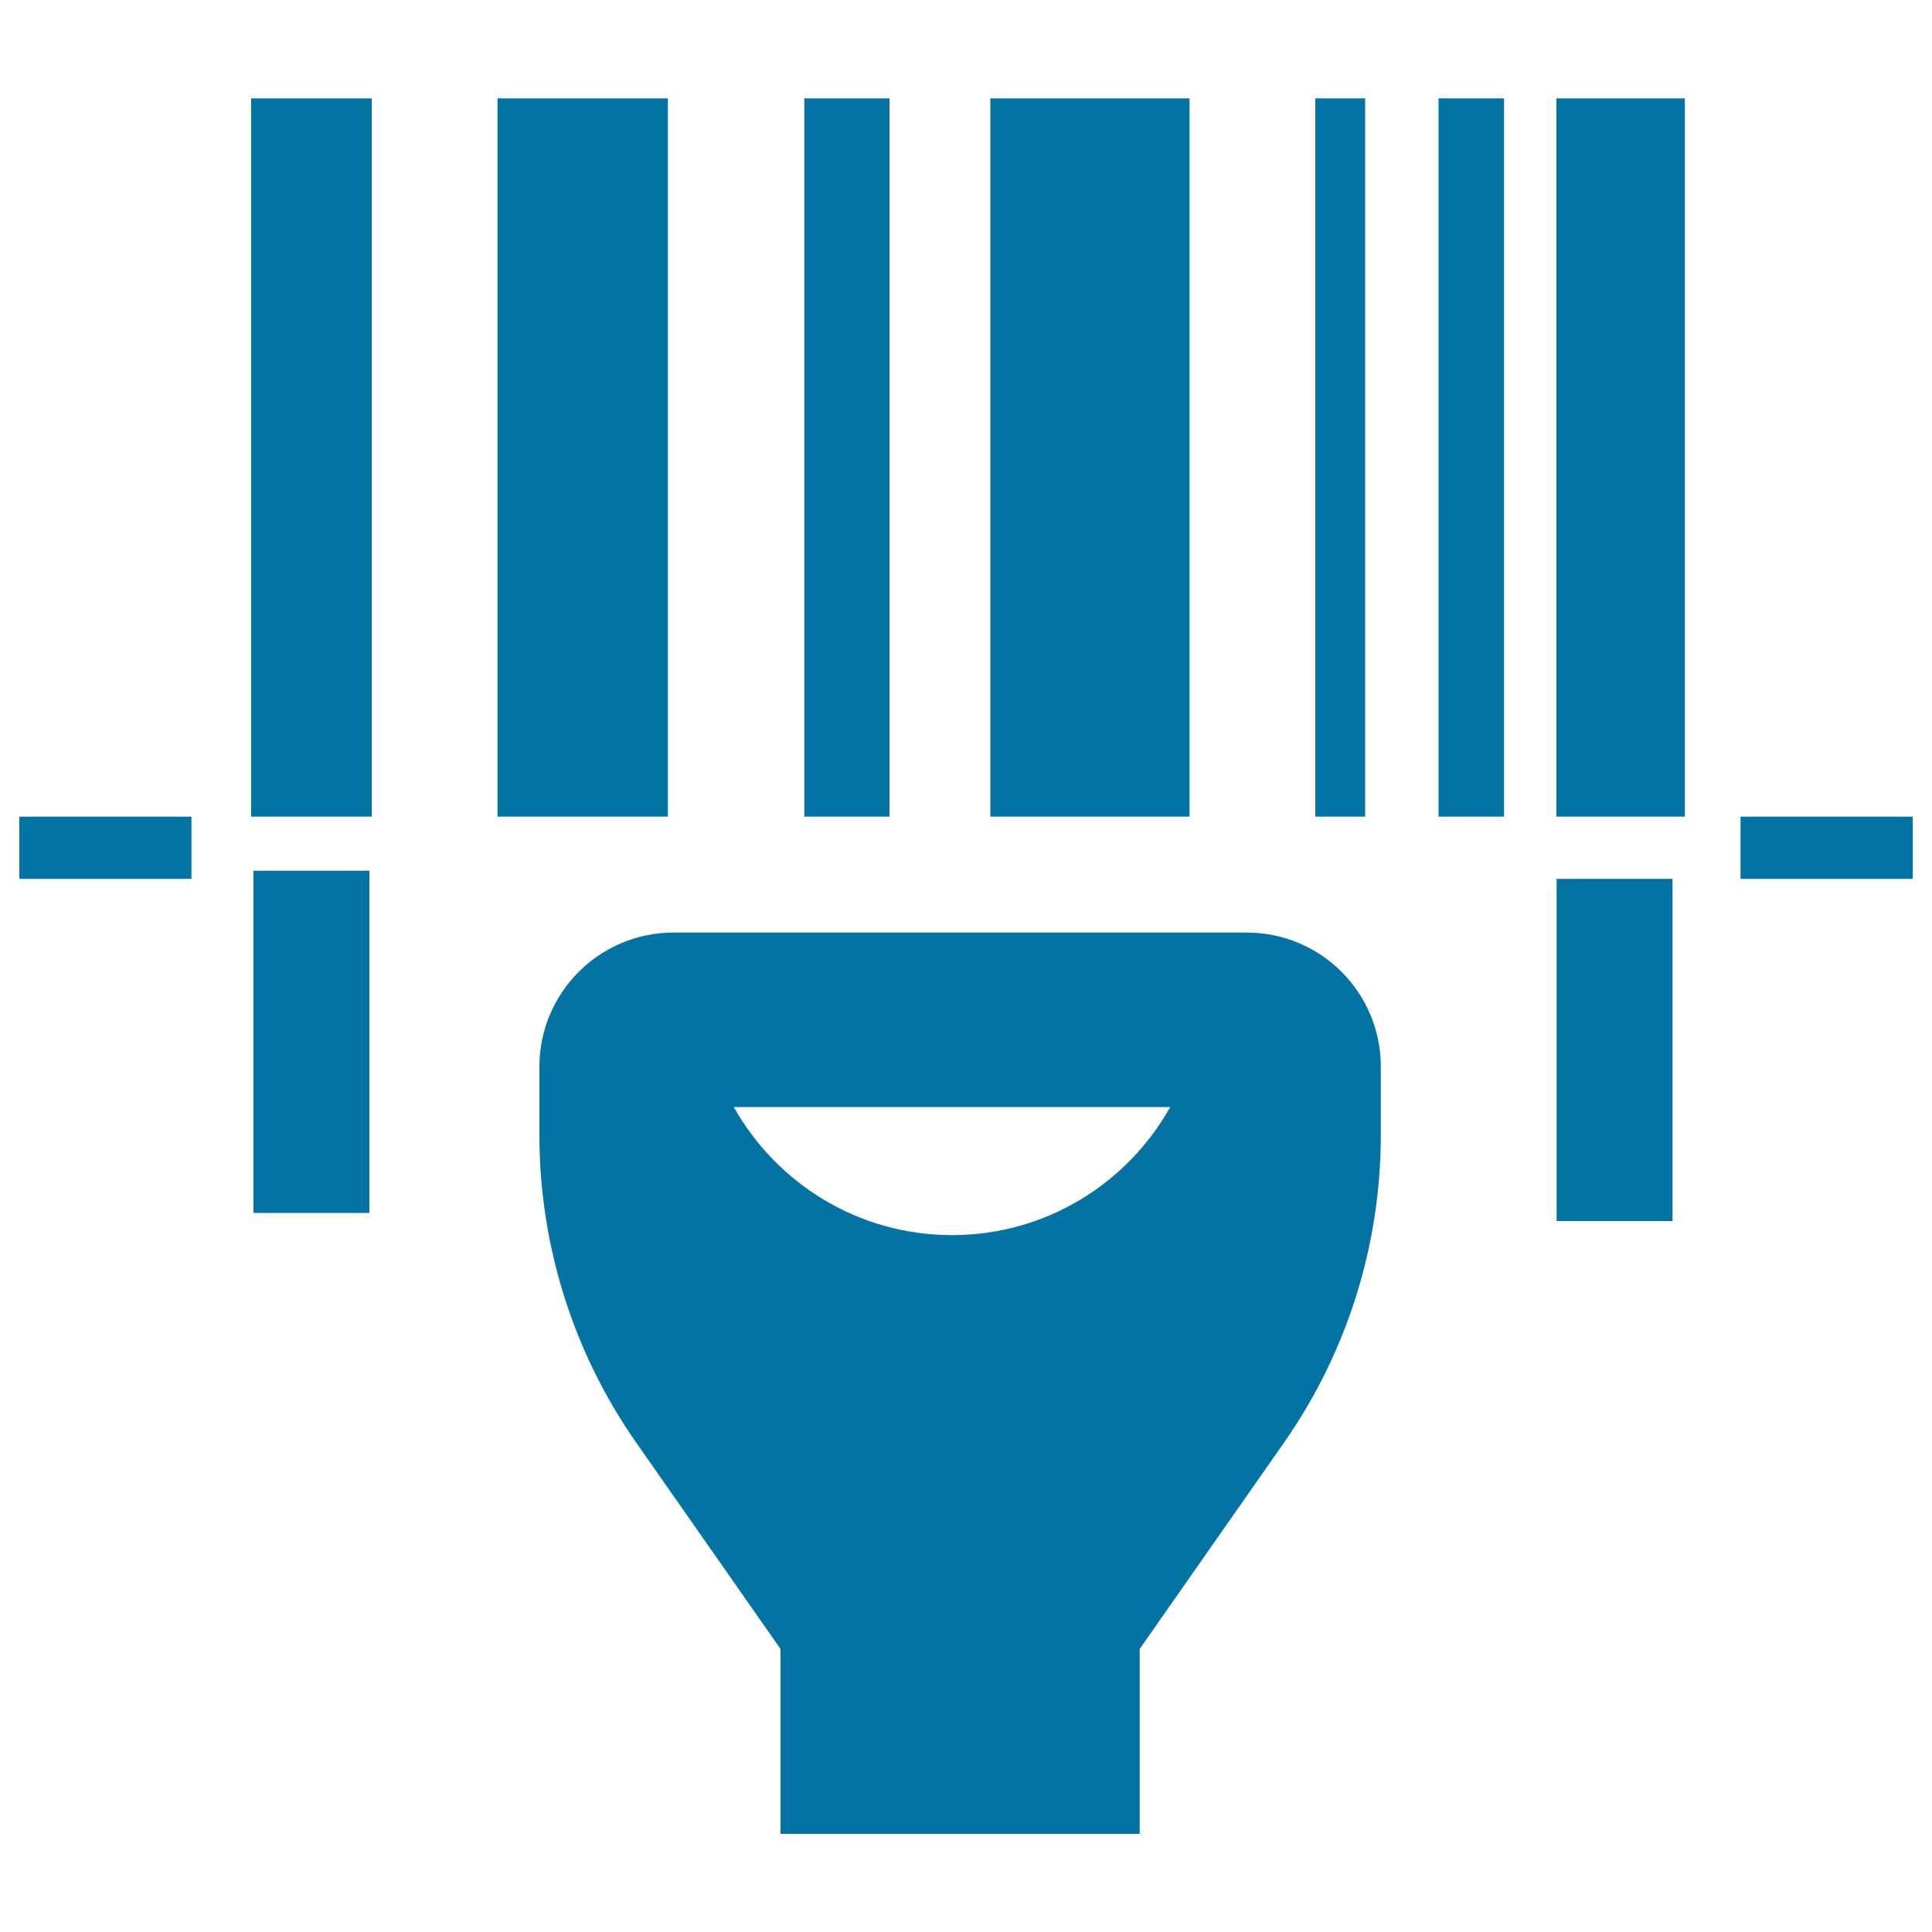
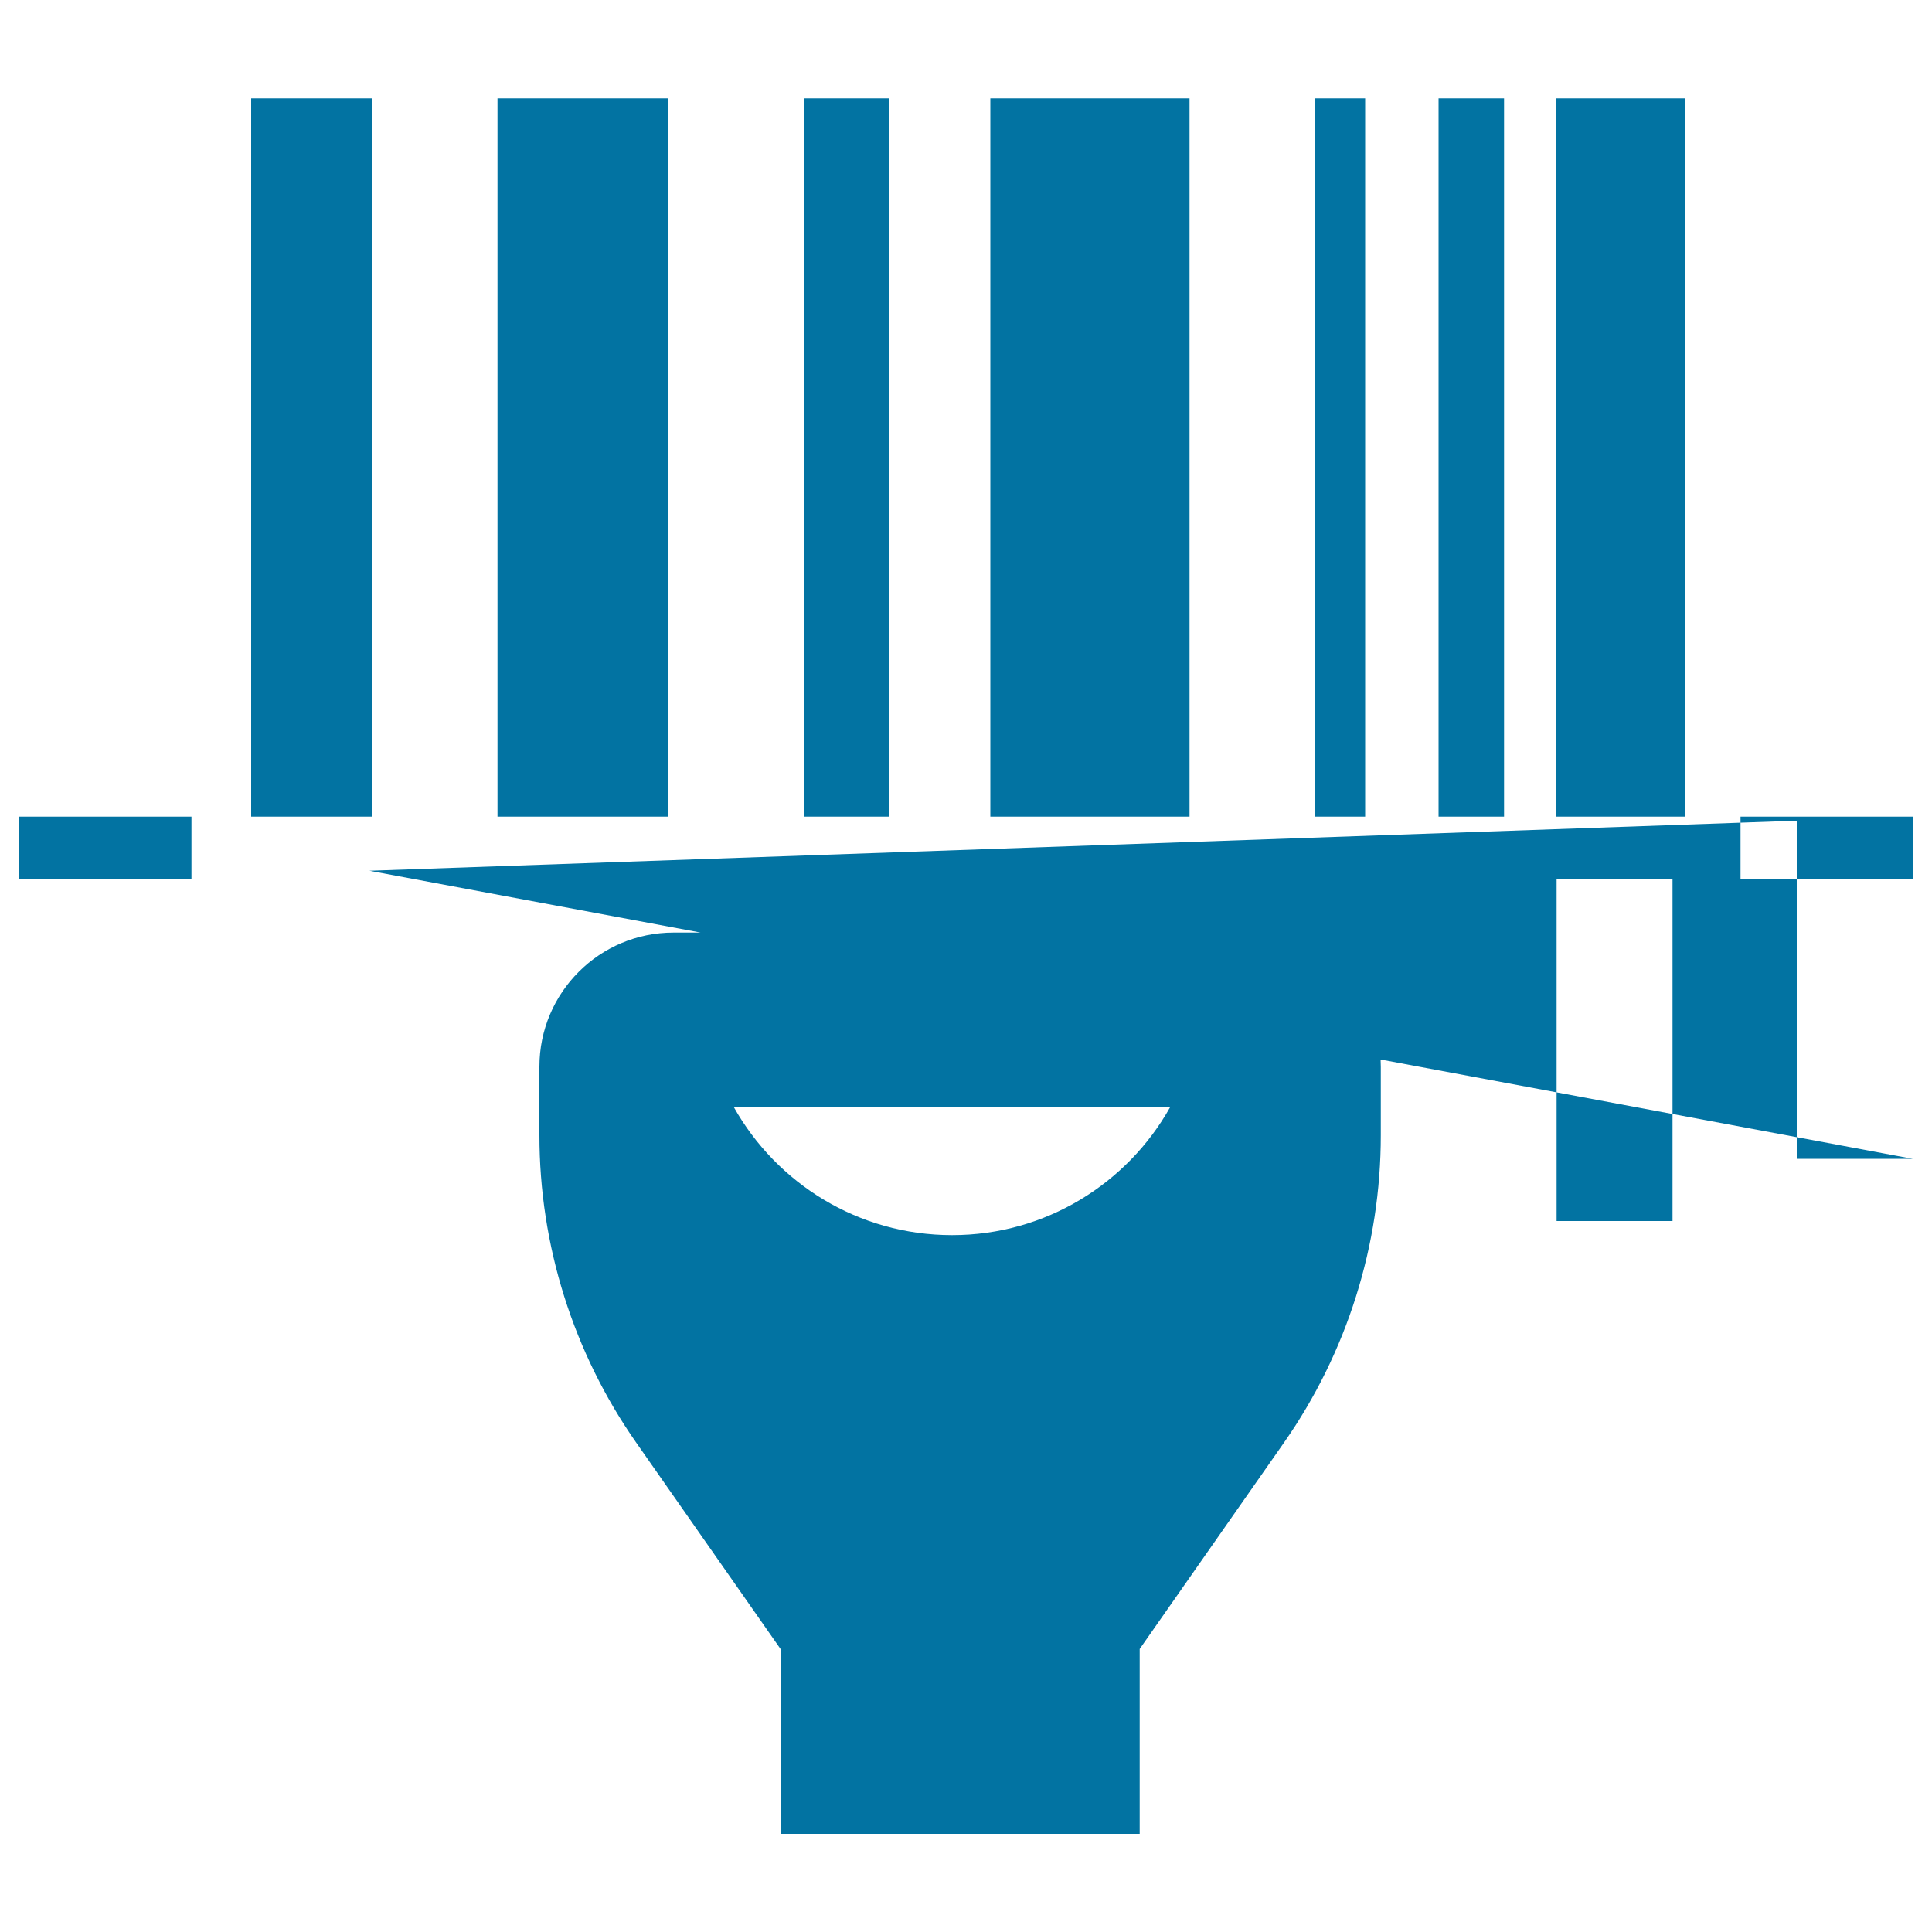
<svg xmlns="http://www.w3.org/2000/svg" viewBox="0 0 1000 1000" style="fill:#0273a2">
  <title>Identification For Delivery With Bars SVG icon</title>
  <g>
-     <path d="M192.4,422.7H130V50.9h62.4V422.7z M345.7,50.9h-88.2v371.8h88.2V50.9z M460.4,50.9h-44.1v371.8h44.1L460.4,50.9L460.4,50.9z M615.7,50.9H512.6v371.8h103.1V50.9z M706.6,50.9h-25.8v371.8h25.8V50.9z M778.5,50.9h-33.9v371.8h33.9V50.9z M872.1,50.9h-66.5v371.8h66.5V50.9z M865.7,454.9h-60V632h60V454.9z M990,422.7h-89.1v32.2H990V422.7z M191.2,450.7h-60v177.1h60L191.2,450.7L191.2,450.7z M99.1,422.7H10v32.2h89.1V422.7z M714.7,552.1v35.5c0,56.9-17.5,112.5-50.1,159.1l-74.7,106.8v95.7H404v-95.7l-74.7-106.8c-32.6-46.6-50.1-102.2-50.1-159.1v-35.5c0-38.3,31.1-69.4,69.4-69.4h151.8h145C683.7,482.7,714.7,513.8,714.7,552.1z M605.7,573H379.8c22.2,39.5,64.4,66.3,113,66.3C541.3,639.3,583.6,612.5,605.7,573z" />
+     <path d="M192.4,422.7H130V50.9h62.4V422.7z M345.7,50.9h-88.2v371.8h88.2V50.9z M460.4,50.9h-44.1v371.8h44.1L460.4,50.9L460.4,50.9z M615.7,50.9H512.6v371.8h103.1V50.9z M706.6,50.9h-25.8v371.8h25.8V50.9z M778.5,50.9h-33.9v371.8h33.9V50.9z M872.1,50.9h-66.5v371.8h66.5V50.9z M865.7,454.9h-60V632h60V454.9z M990,422.7h-89.1v32.2H990V422.7z h-60v177.1h60L191.2,450.7L191.2,450.7z M99.1,422.7H10v32.2h89.1V422.7z M714.7,552.1v35.5c0,56.9-17.5,112.5-50.1,159.1l-74.7,106.8v95.7H404v-95.7l-74.7-106.8c-32.6-46.6-50.1-102.2-50.1-159.1v-35.5c0-38.3,31.1-69.4,69.4-69.4h151.8h145C683.7,482.7,714.7,513.8,714.7,552.1z M605.7,573H379.8c22.2,39.5,64.4,66.3,113,66.3C541.3,639.3,583.6,612.5,605.7,573z" />
  </g>
</svg>